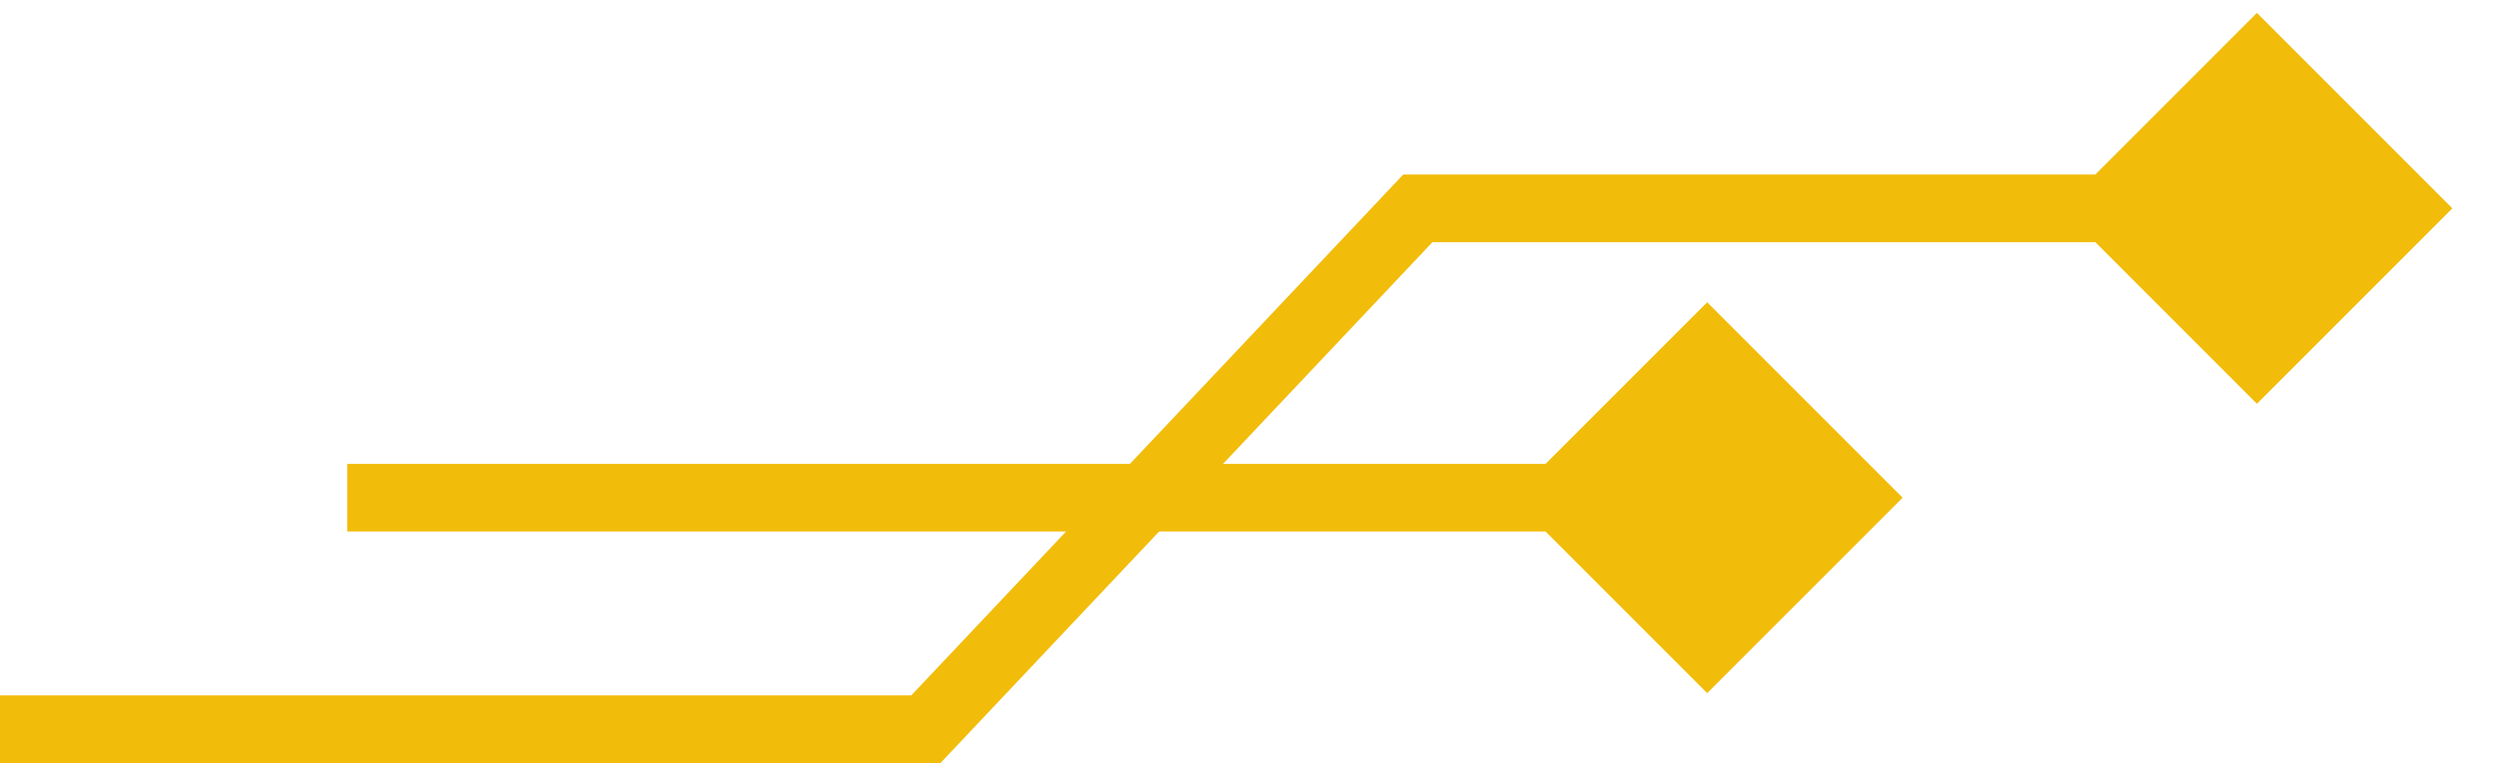
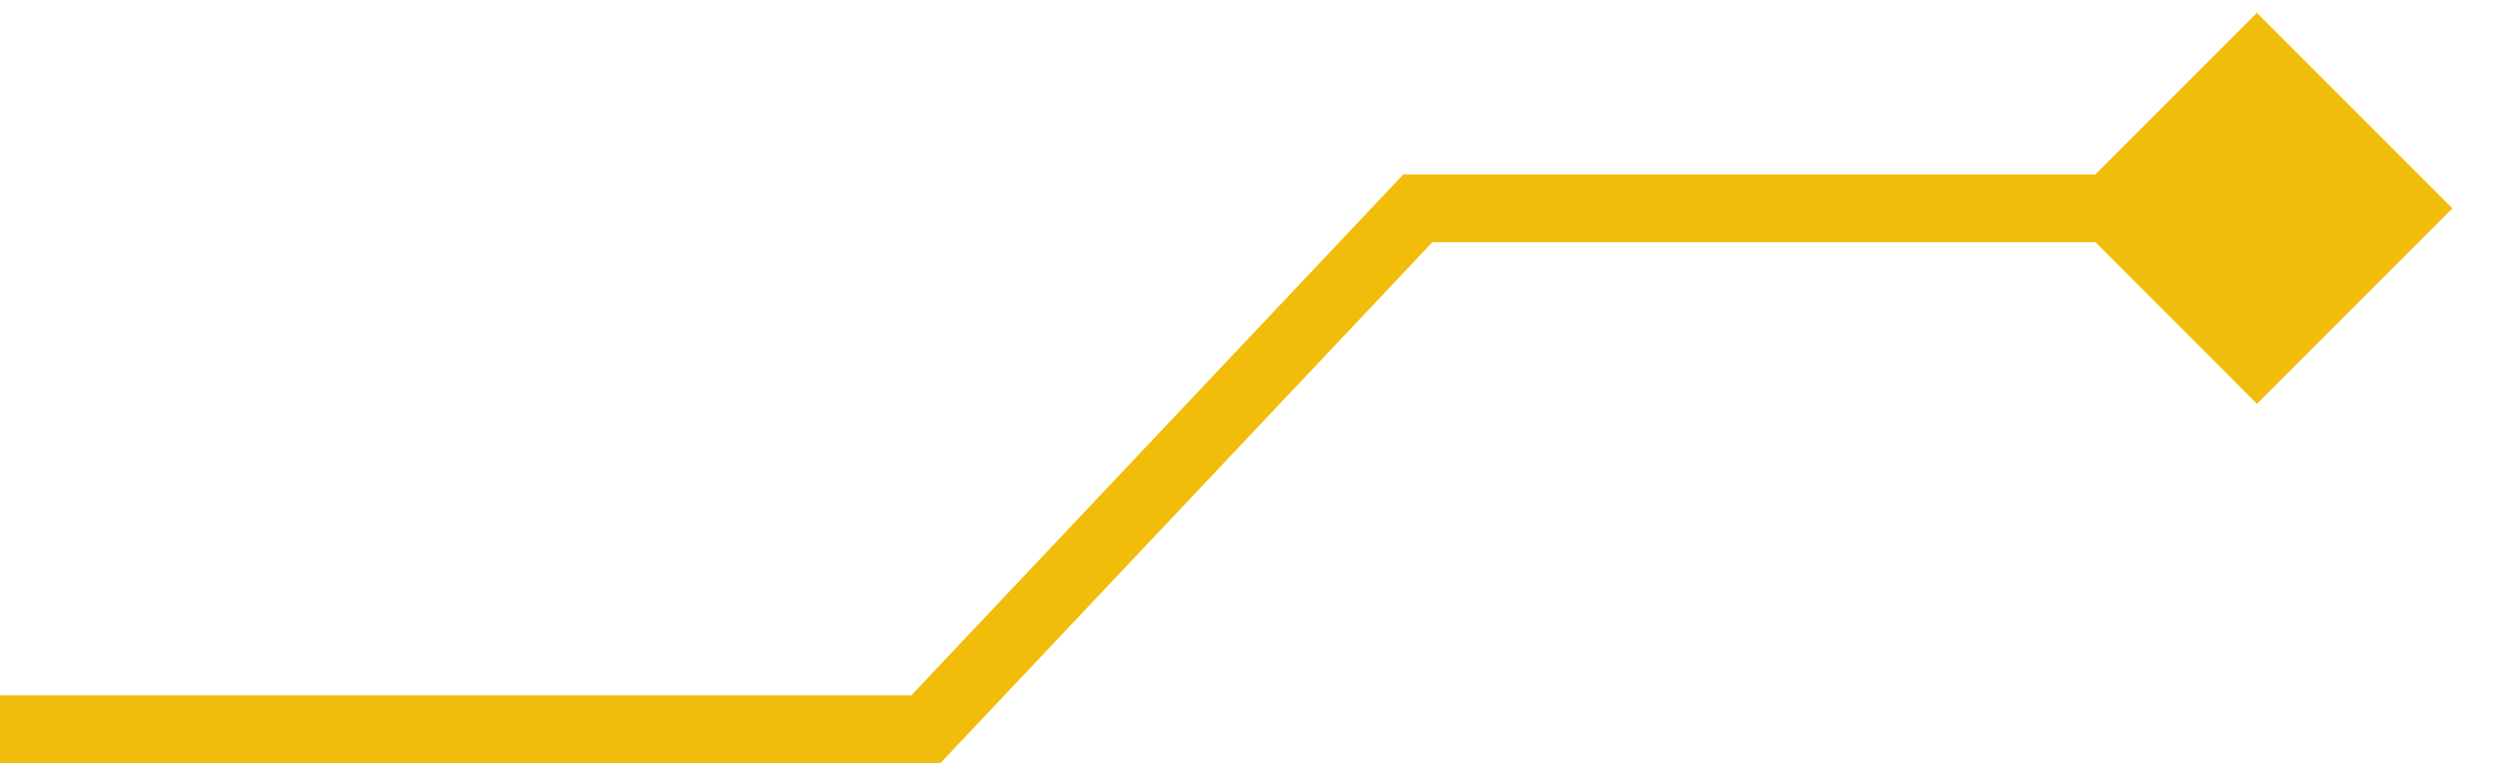
<svg xmlns="http://www.w3.org/2000/svg" width="48" height="15" viewBox="0 0 48 15" fill="none">
-   <path d="M36.531 9.556L32.778 5.803L29.025 9.556L32.778 13.308L36.531 9.556ZM6.667 10.206H32.778V8.906H6.667V10.206Z" fill="#F2BC0A" />
  <path d="M17.778 14V14.65H18.058L18.25 14.446L17.778 14ZM27.222 4V3.35H26.942L26.75 3.554L27.222 4ZM47.086 4L43.333 0.247L39.581 4L43.333 7.753L47.086 4ZM0 14.65H17.778V13.35H0V14.65ZM18.25 14.446L27.695 4.446L26.75 3.554L17.305 13.554L18.25 14.446ZM27.222 4.65H43.333V3.35H27.222V4.65Z" fill="#F2BC0A" />
</svg>